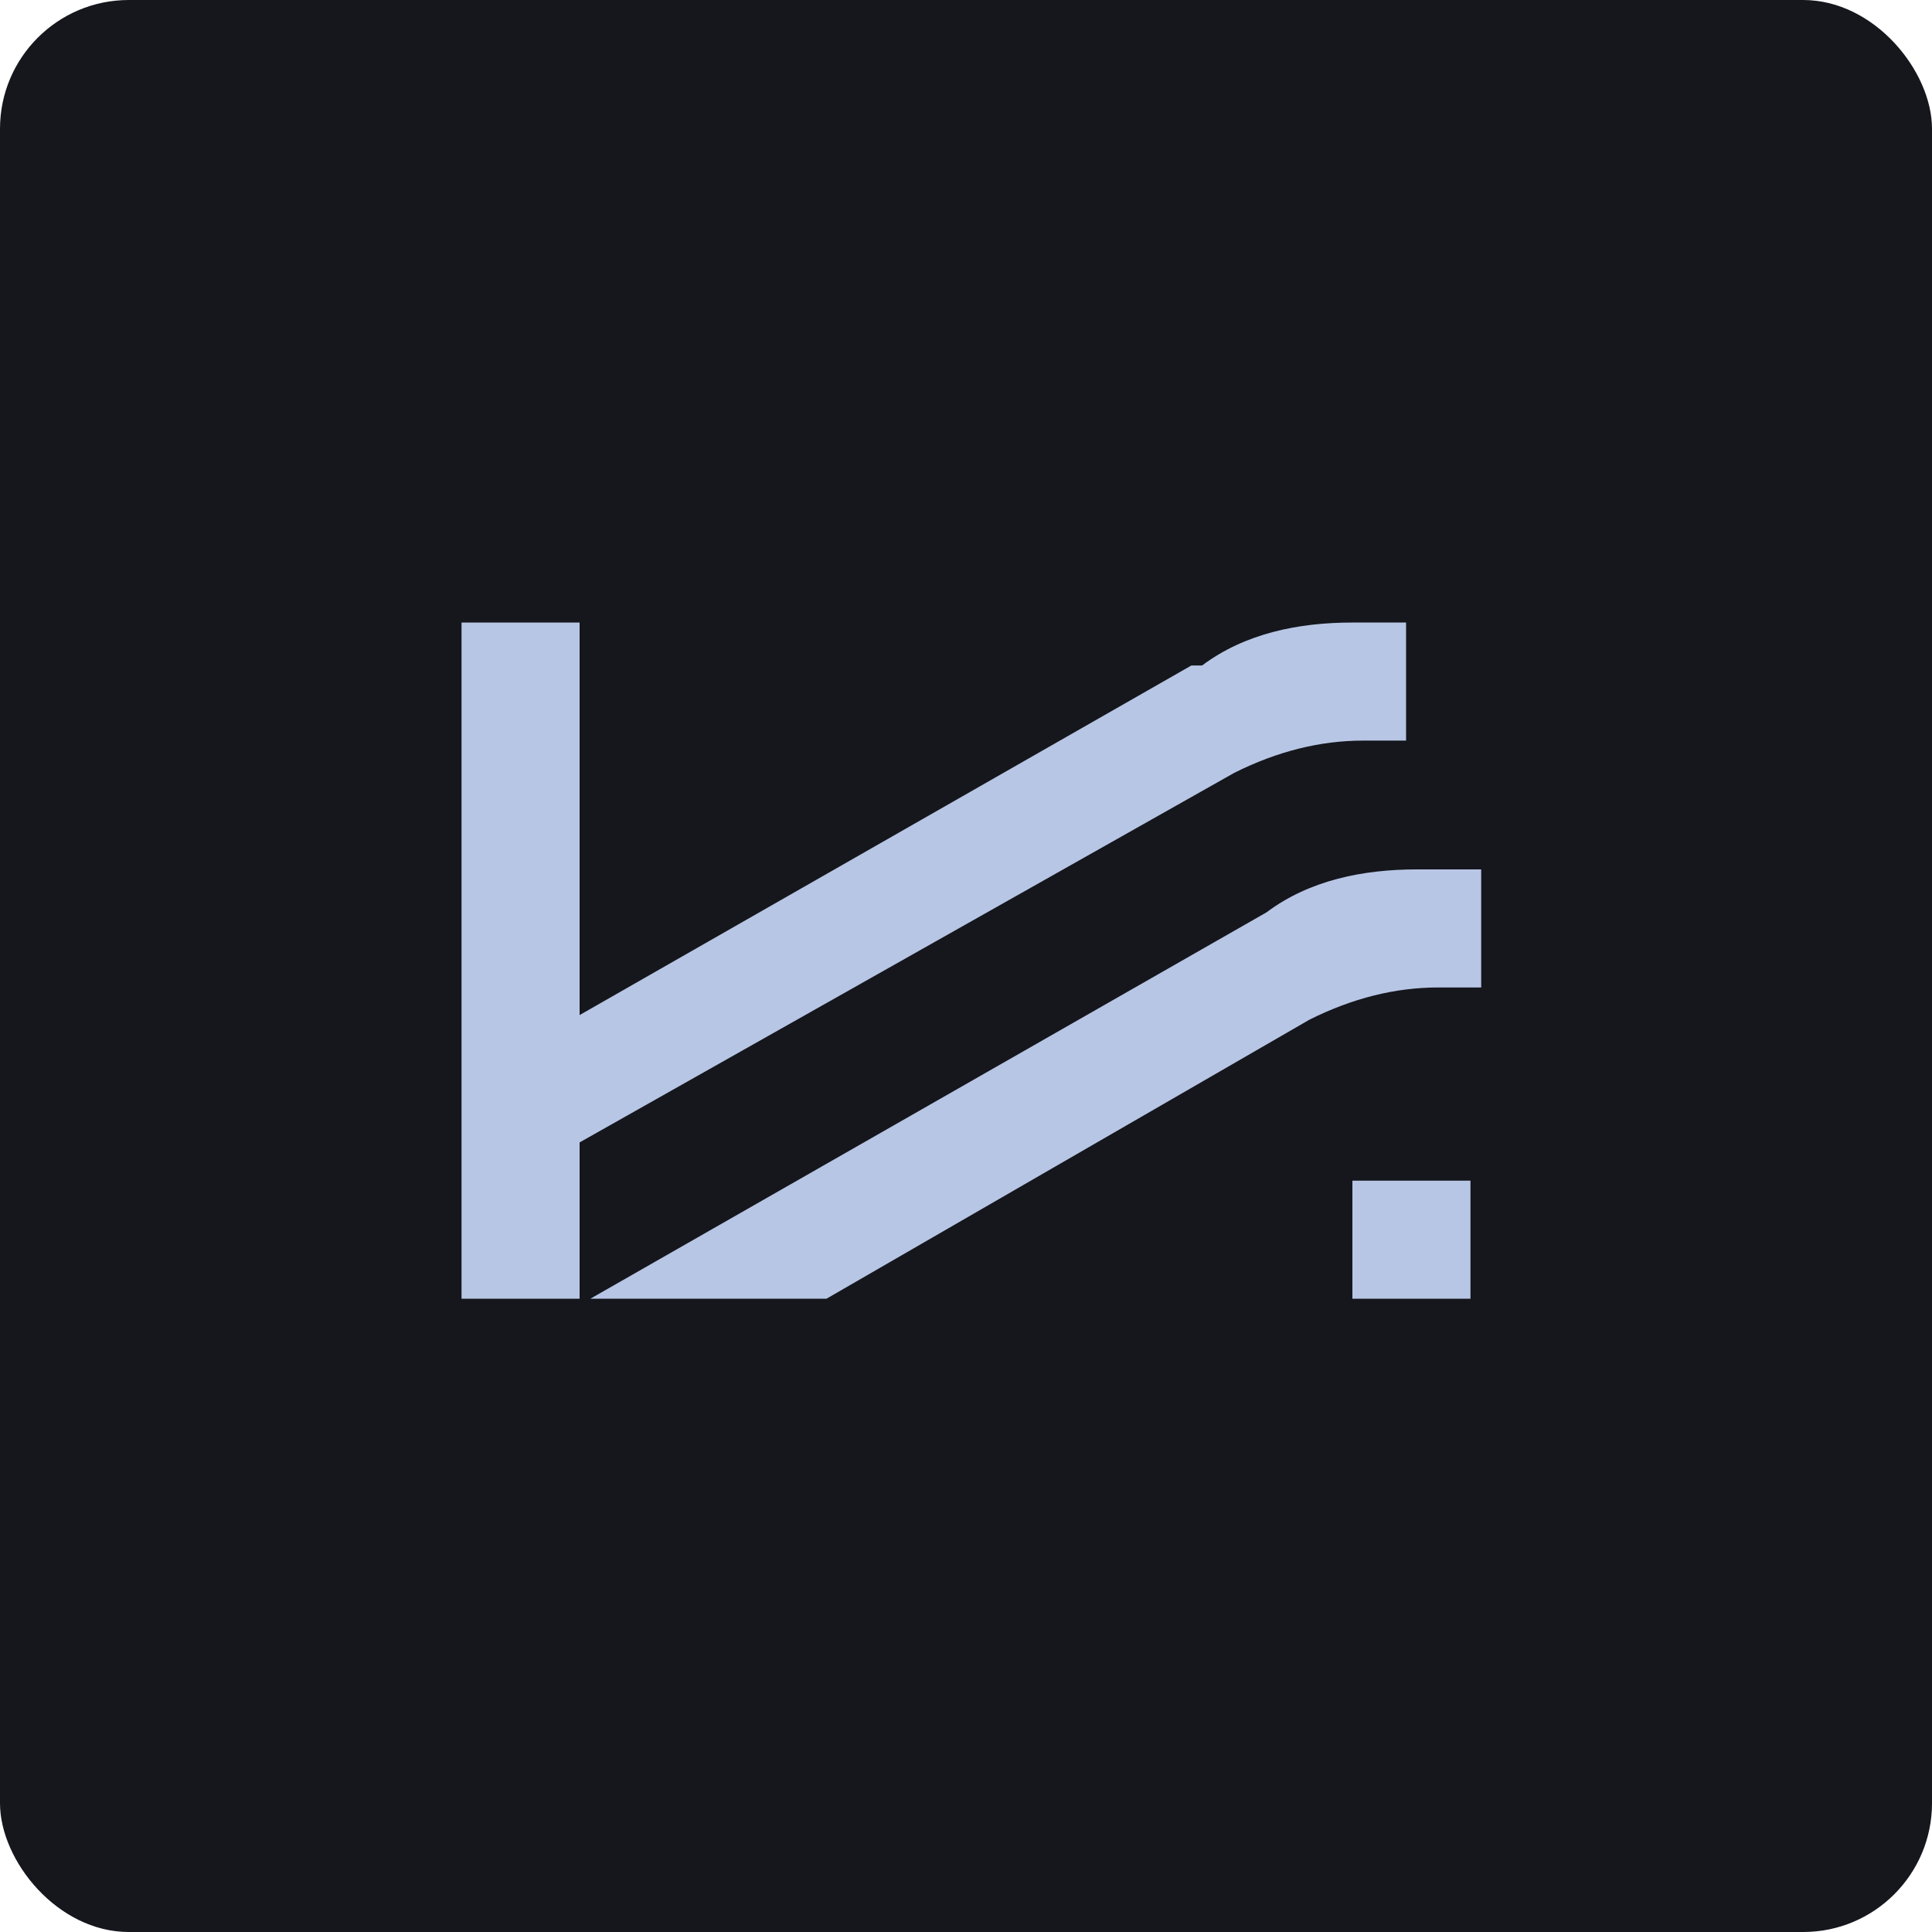
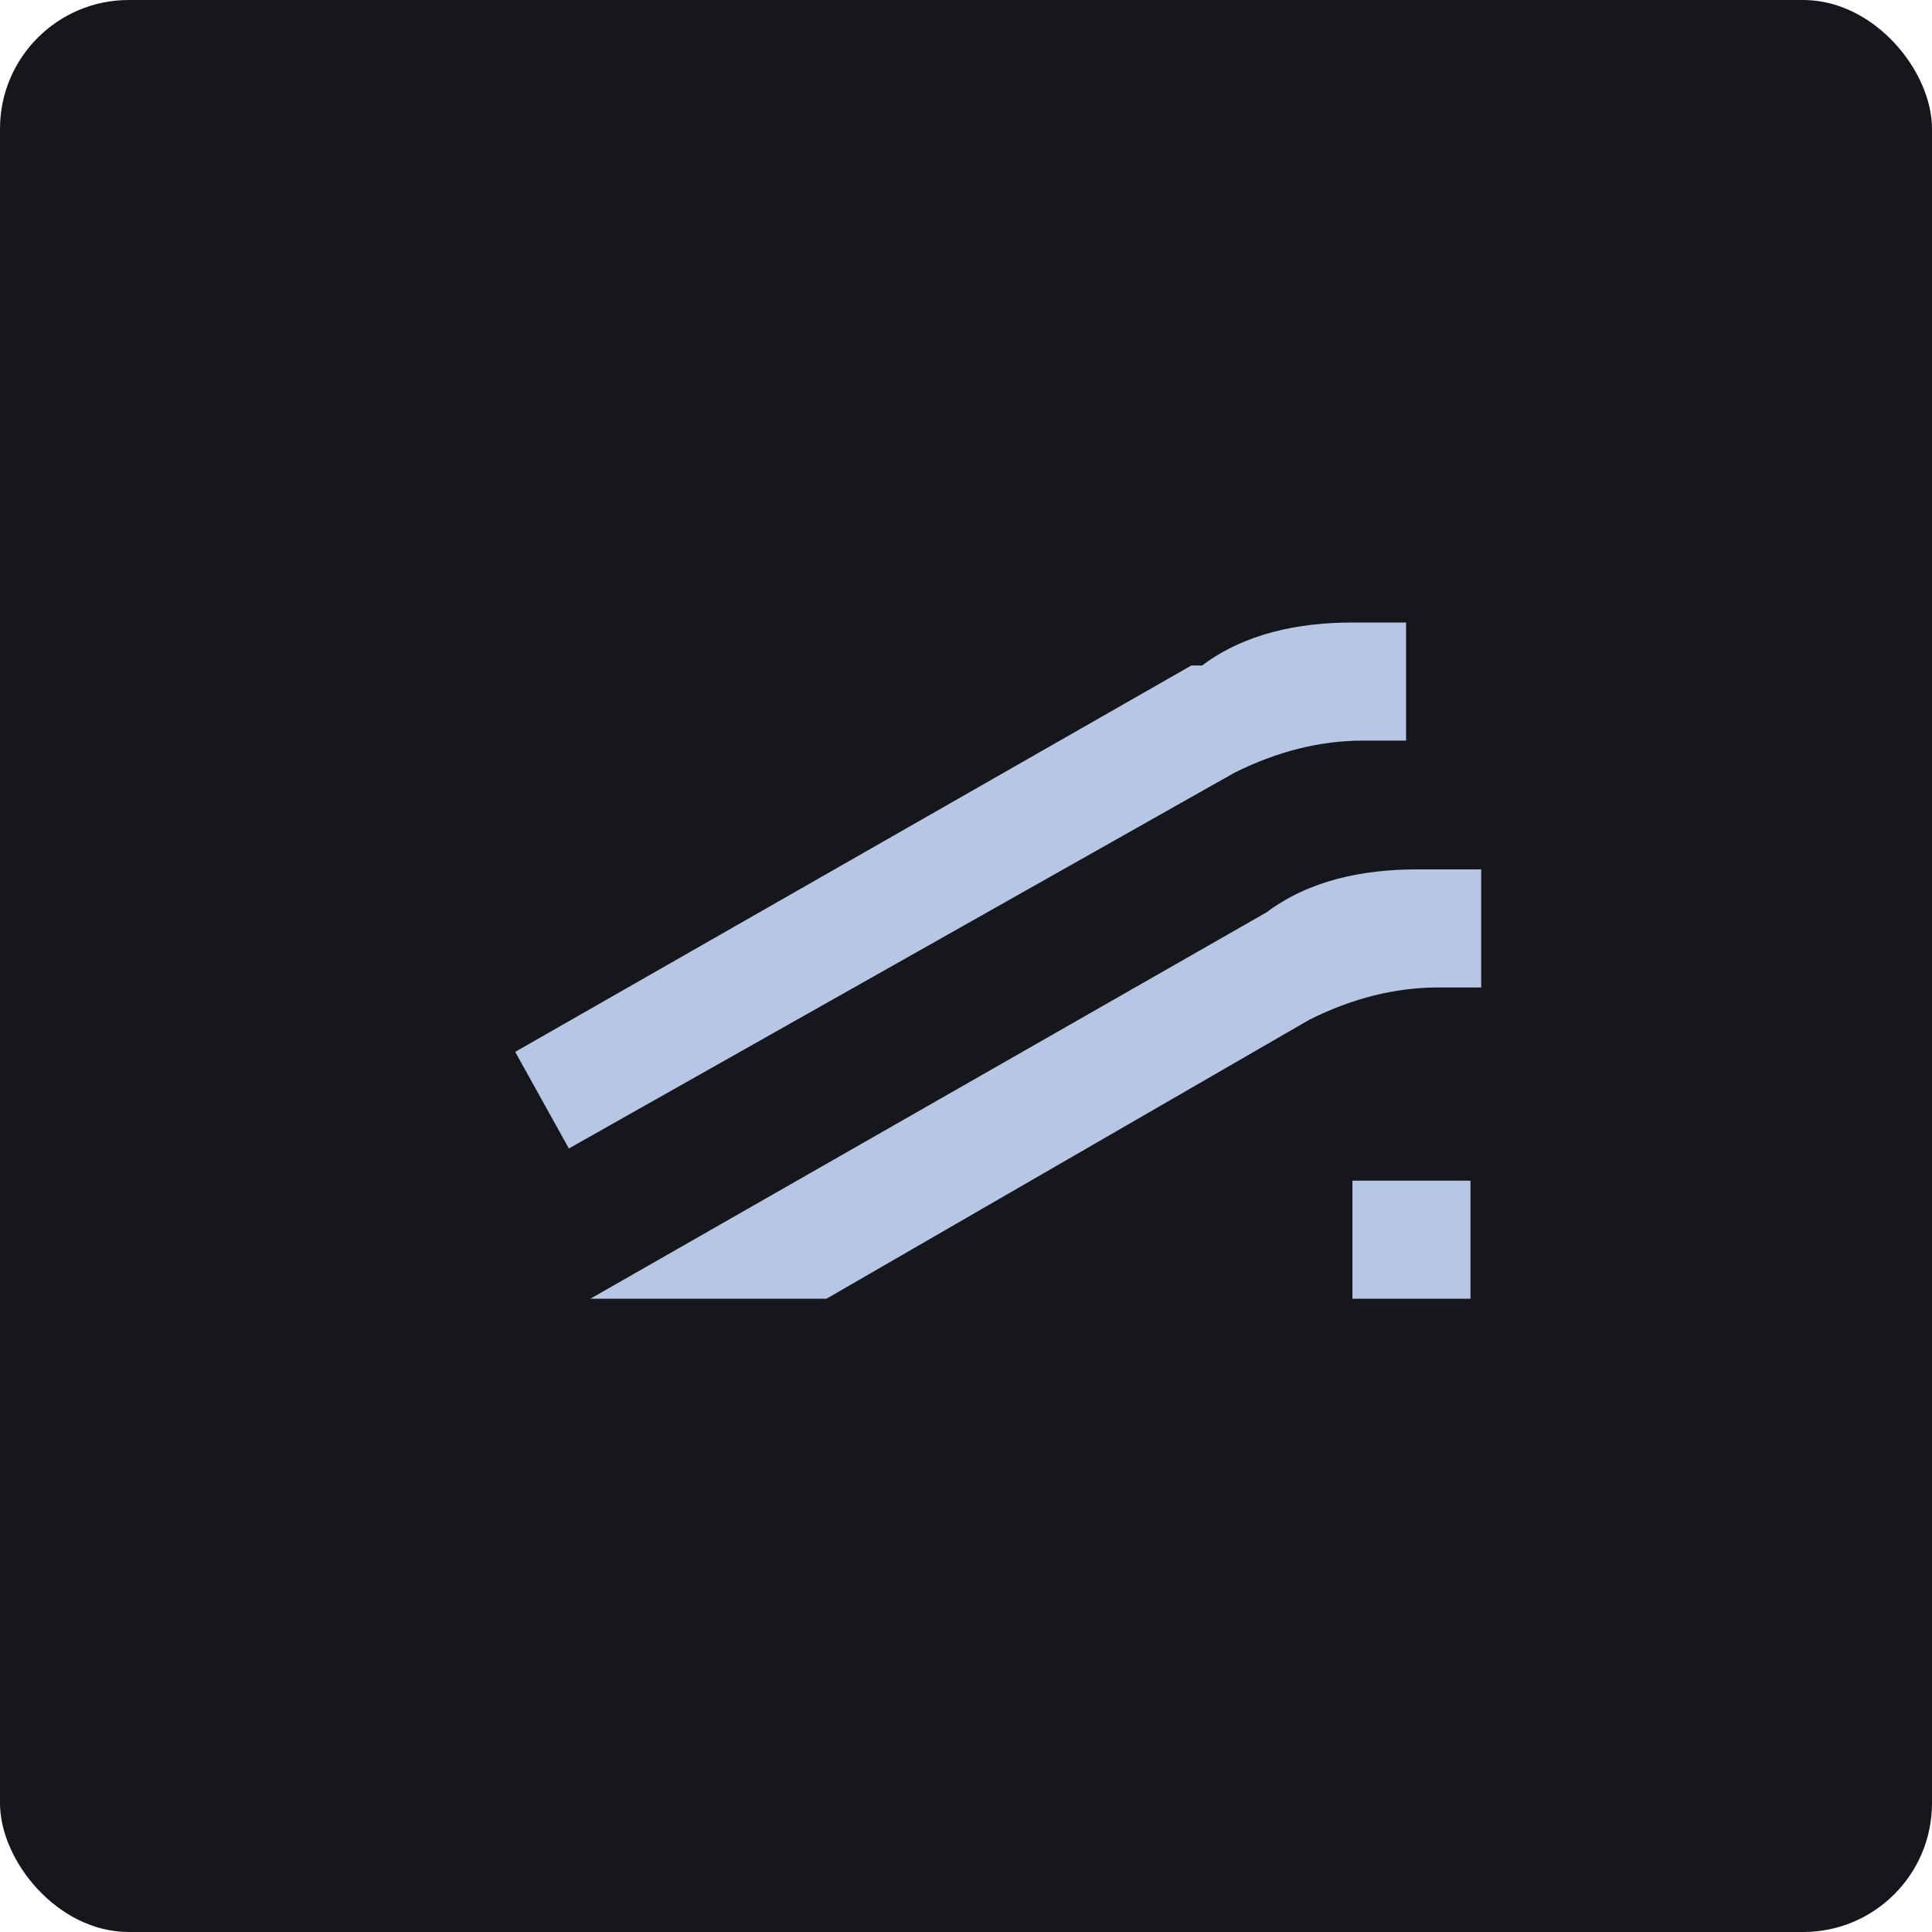
<svg xmlns="http://www.w3.org/2000/svg" id="Layer_1" version="1.1" viewBox="0 0 18 18">
  <defs>
    <style>
      .st0 {
        fill: url(#radial-gradient);
      }

      .st1 {
        fill: url(#linear-gradient);
      }

      .st2 {
        fill: #b8c6e5;
      }
    </style>
    <linearGradient id="linear-gradient" x1="-672.8" y1="393.7" x2="-672.8" y2="393.7" gradientTransform="translate(1291774.1 425224.4) scale(1920 -1080)" gradientUnits="userSpaceOnUse">
      <stop offset="0" stop-color="#15171d" />
      <stop offset=".3" stop-color="#2e3c5f" />
      <stop offset=".7" stop-color="#3d285d" />
      <stop offset="1" stop-color="#15171d" />
    </linearGradient>
    <radialGradient id="radial-gradient" cx="-672.4" cy="394" fx="-672.4" fy="394" r="0" gradientTransform="translate(989708.2 -997147.6) rotate(-68.5) scale(1919.6 -1407.6)" gradientUnits="userSpaceOnUse">
      <stop offset="0" stop-color="#15171d" stop-opacity="0" />
      <stop offset="1" stop-color="#15171d" stop-opacity="1" />
      <stop offset="1" stop-color="#15171d" />
    </radialGradient>
  </defs>
  <g>
    <rect id="bg_gradient" class="st1" width="18" height="18" rx="1.2" ry="1.2" />
    <rect id="bg_gradient-2" class="st0" width="18" height="18" rx="1.2" ry="1.2" />
  </g>
  <g>
-     <path id="Path_12" class="st2" d="M5.4,5.8h-1.1v6.3h1.1v-6.3Z" />
    <path id="Path_13" class="st2" d="M11.1,6.2l-6.3,3.6.5.9,6.2-3.5c.4-.2.8-.3,1.2-.3h.4v-1.1h-.5c-.5,0-1,.1-1.4.4h0Z" />
    <path id="Path_14" class="st2" d="M13.2,8.1c-.5,0-1,.1-1.4.4l-6.3,3.6h2.2s4.5-2.6,4.5-2.6c.4-.2.8-.3,1.2-.3h.4v-1.1h-.5,0Z" />
    <path id="Path_15" class="st2" d="M13.7,11h-1.1v1.1h1.1v-1.1Z" />
  </g>
</svg>